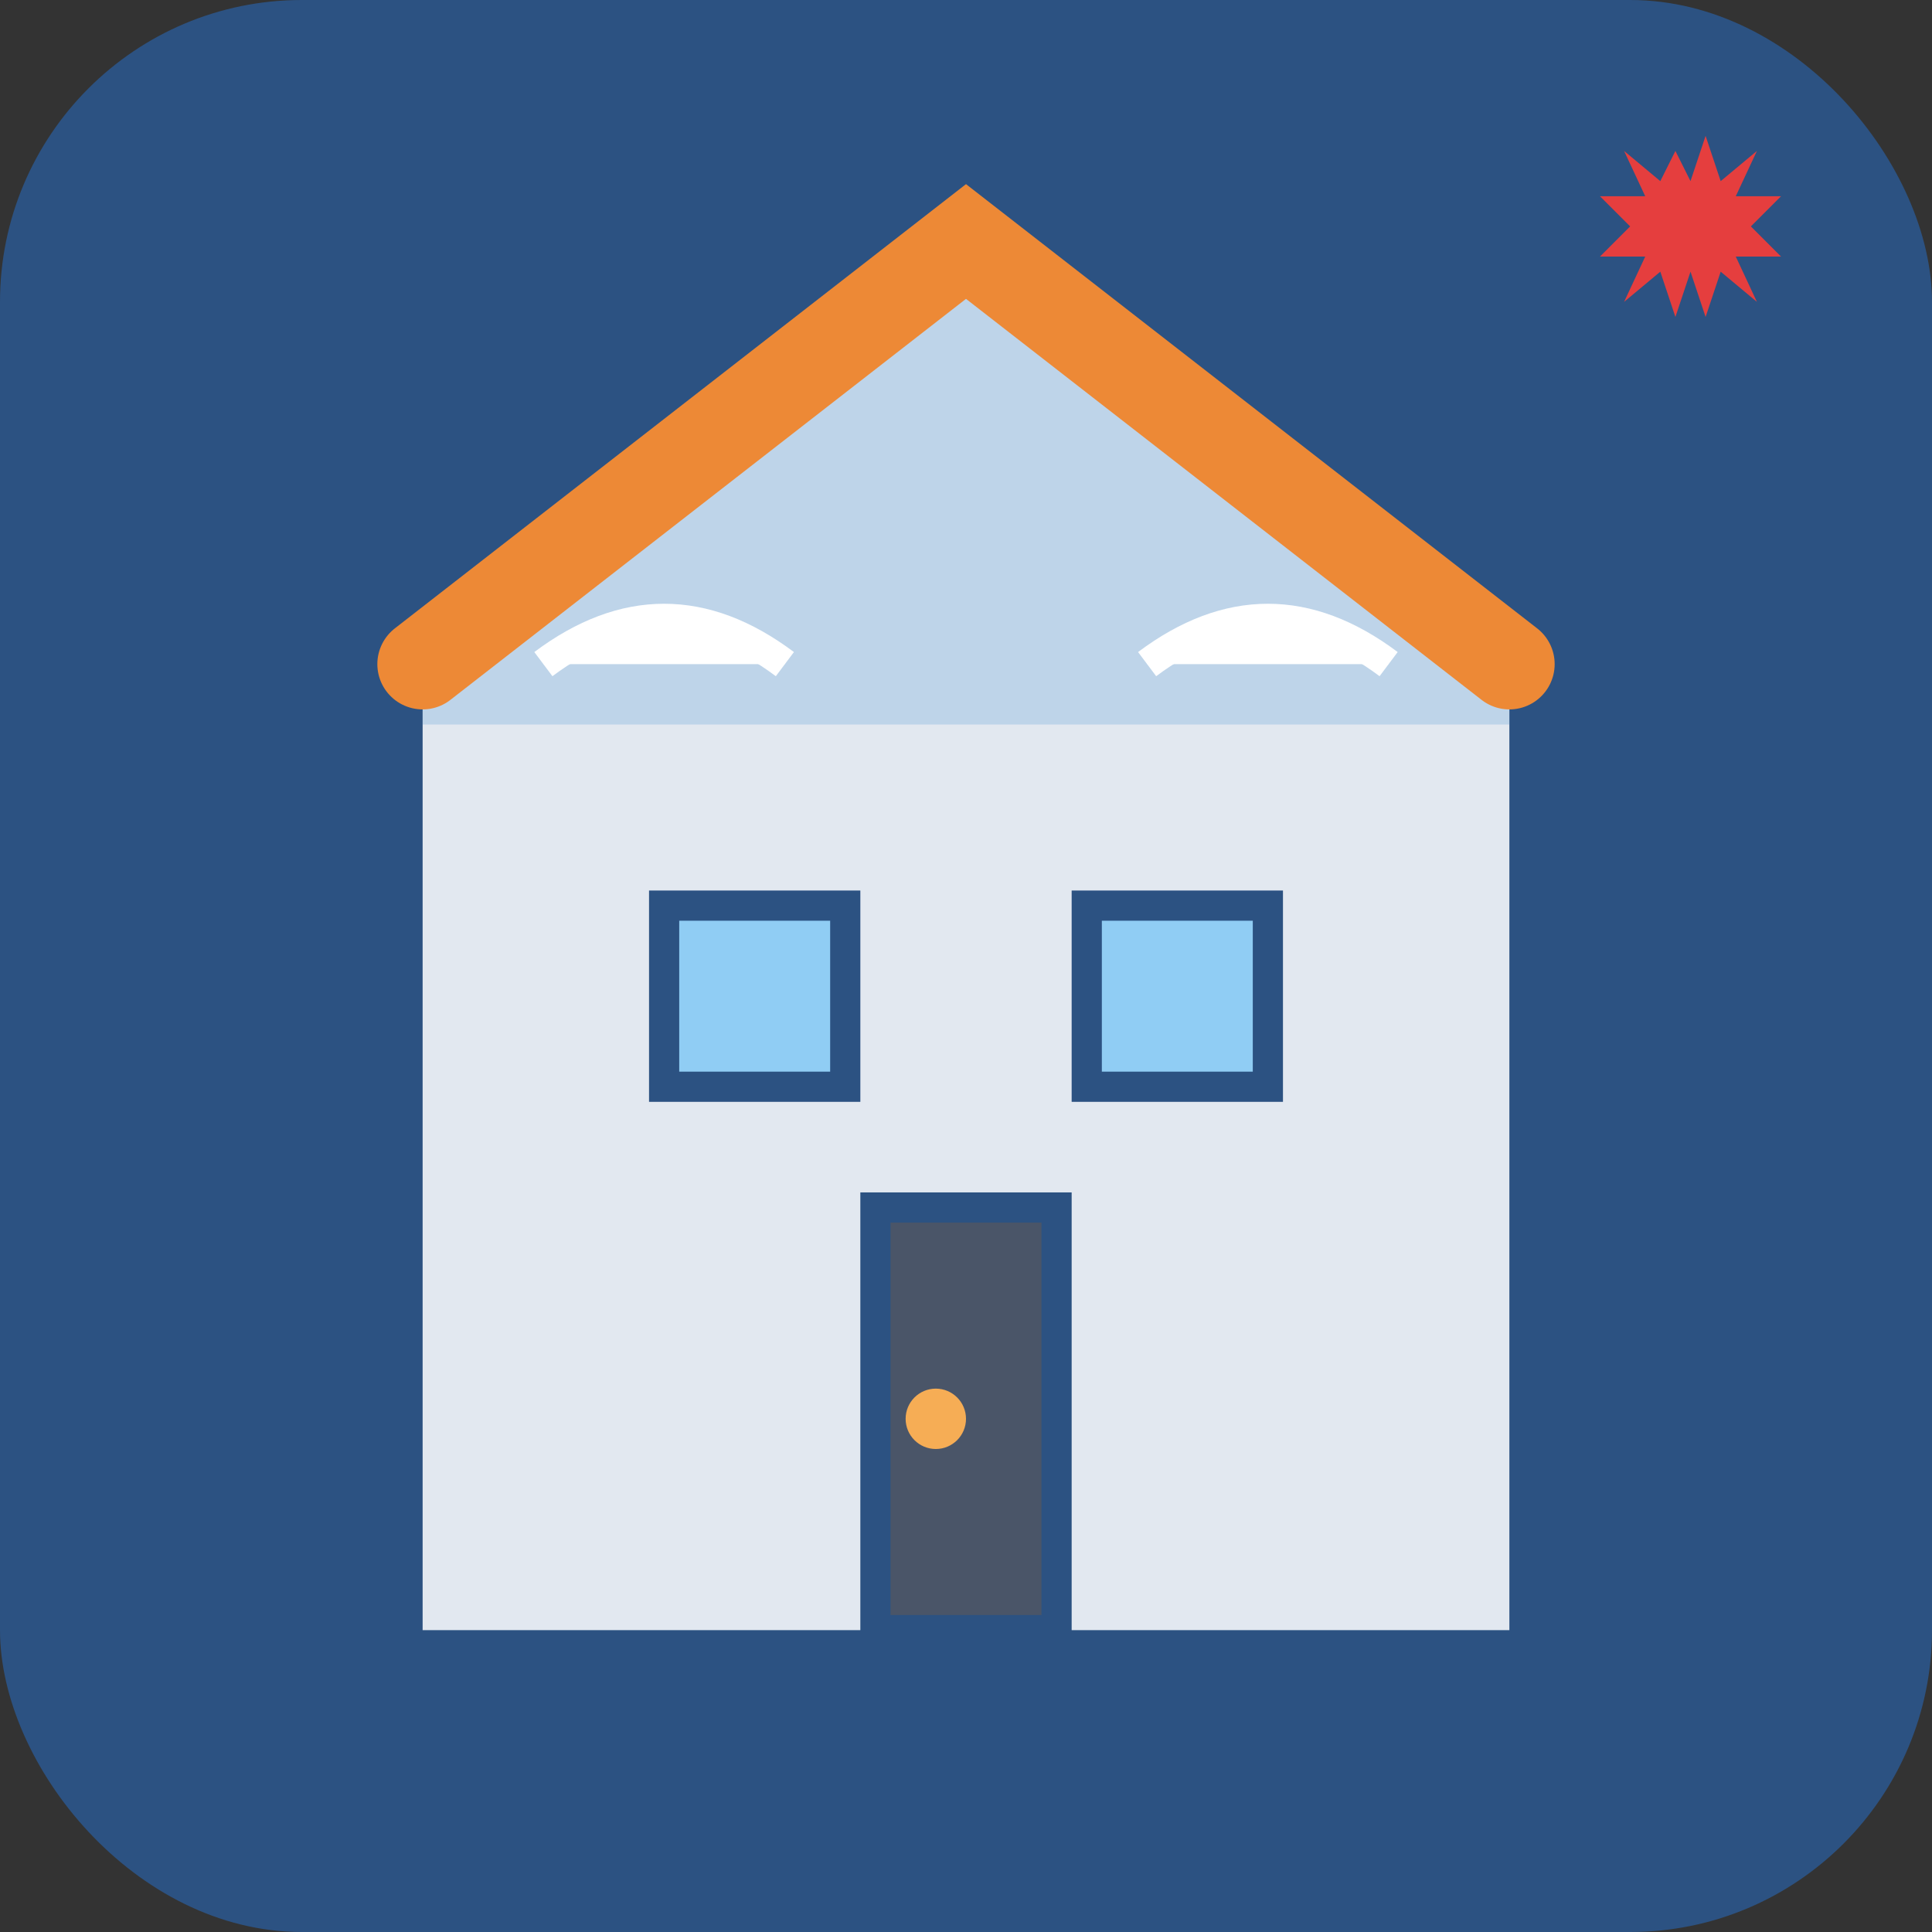
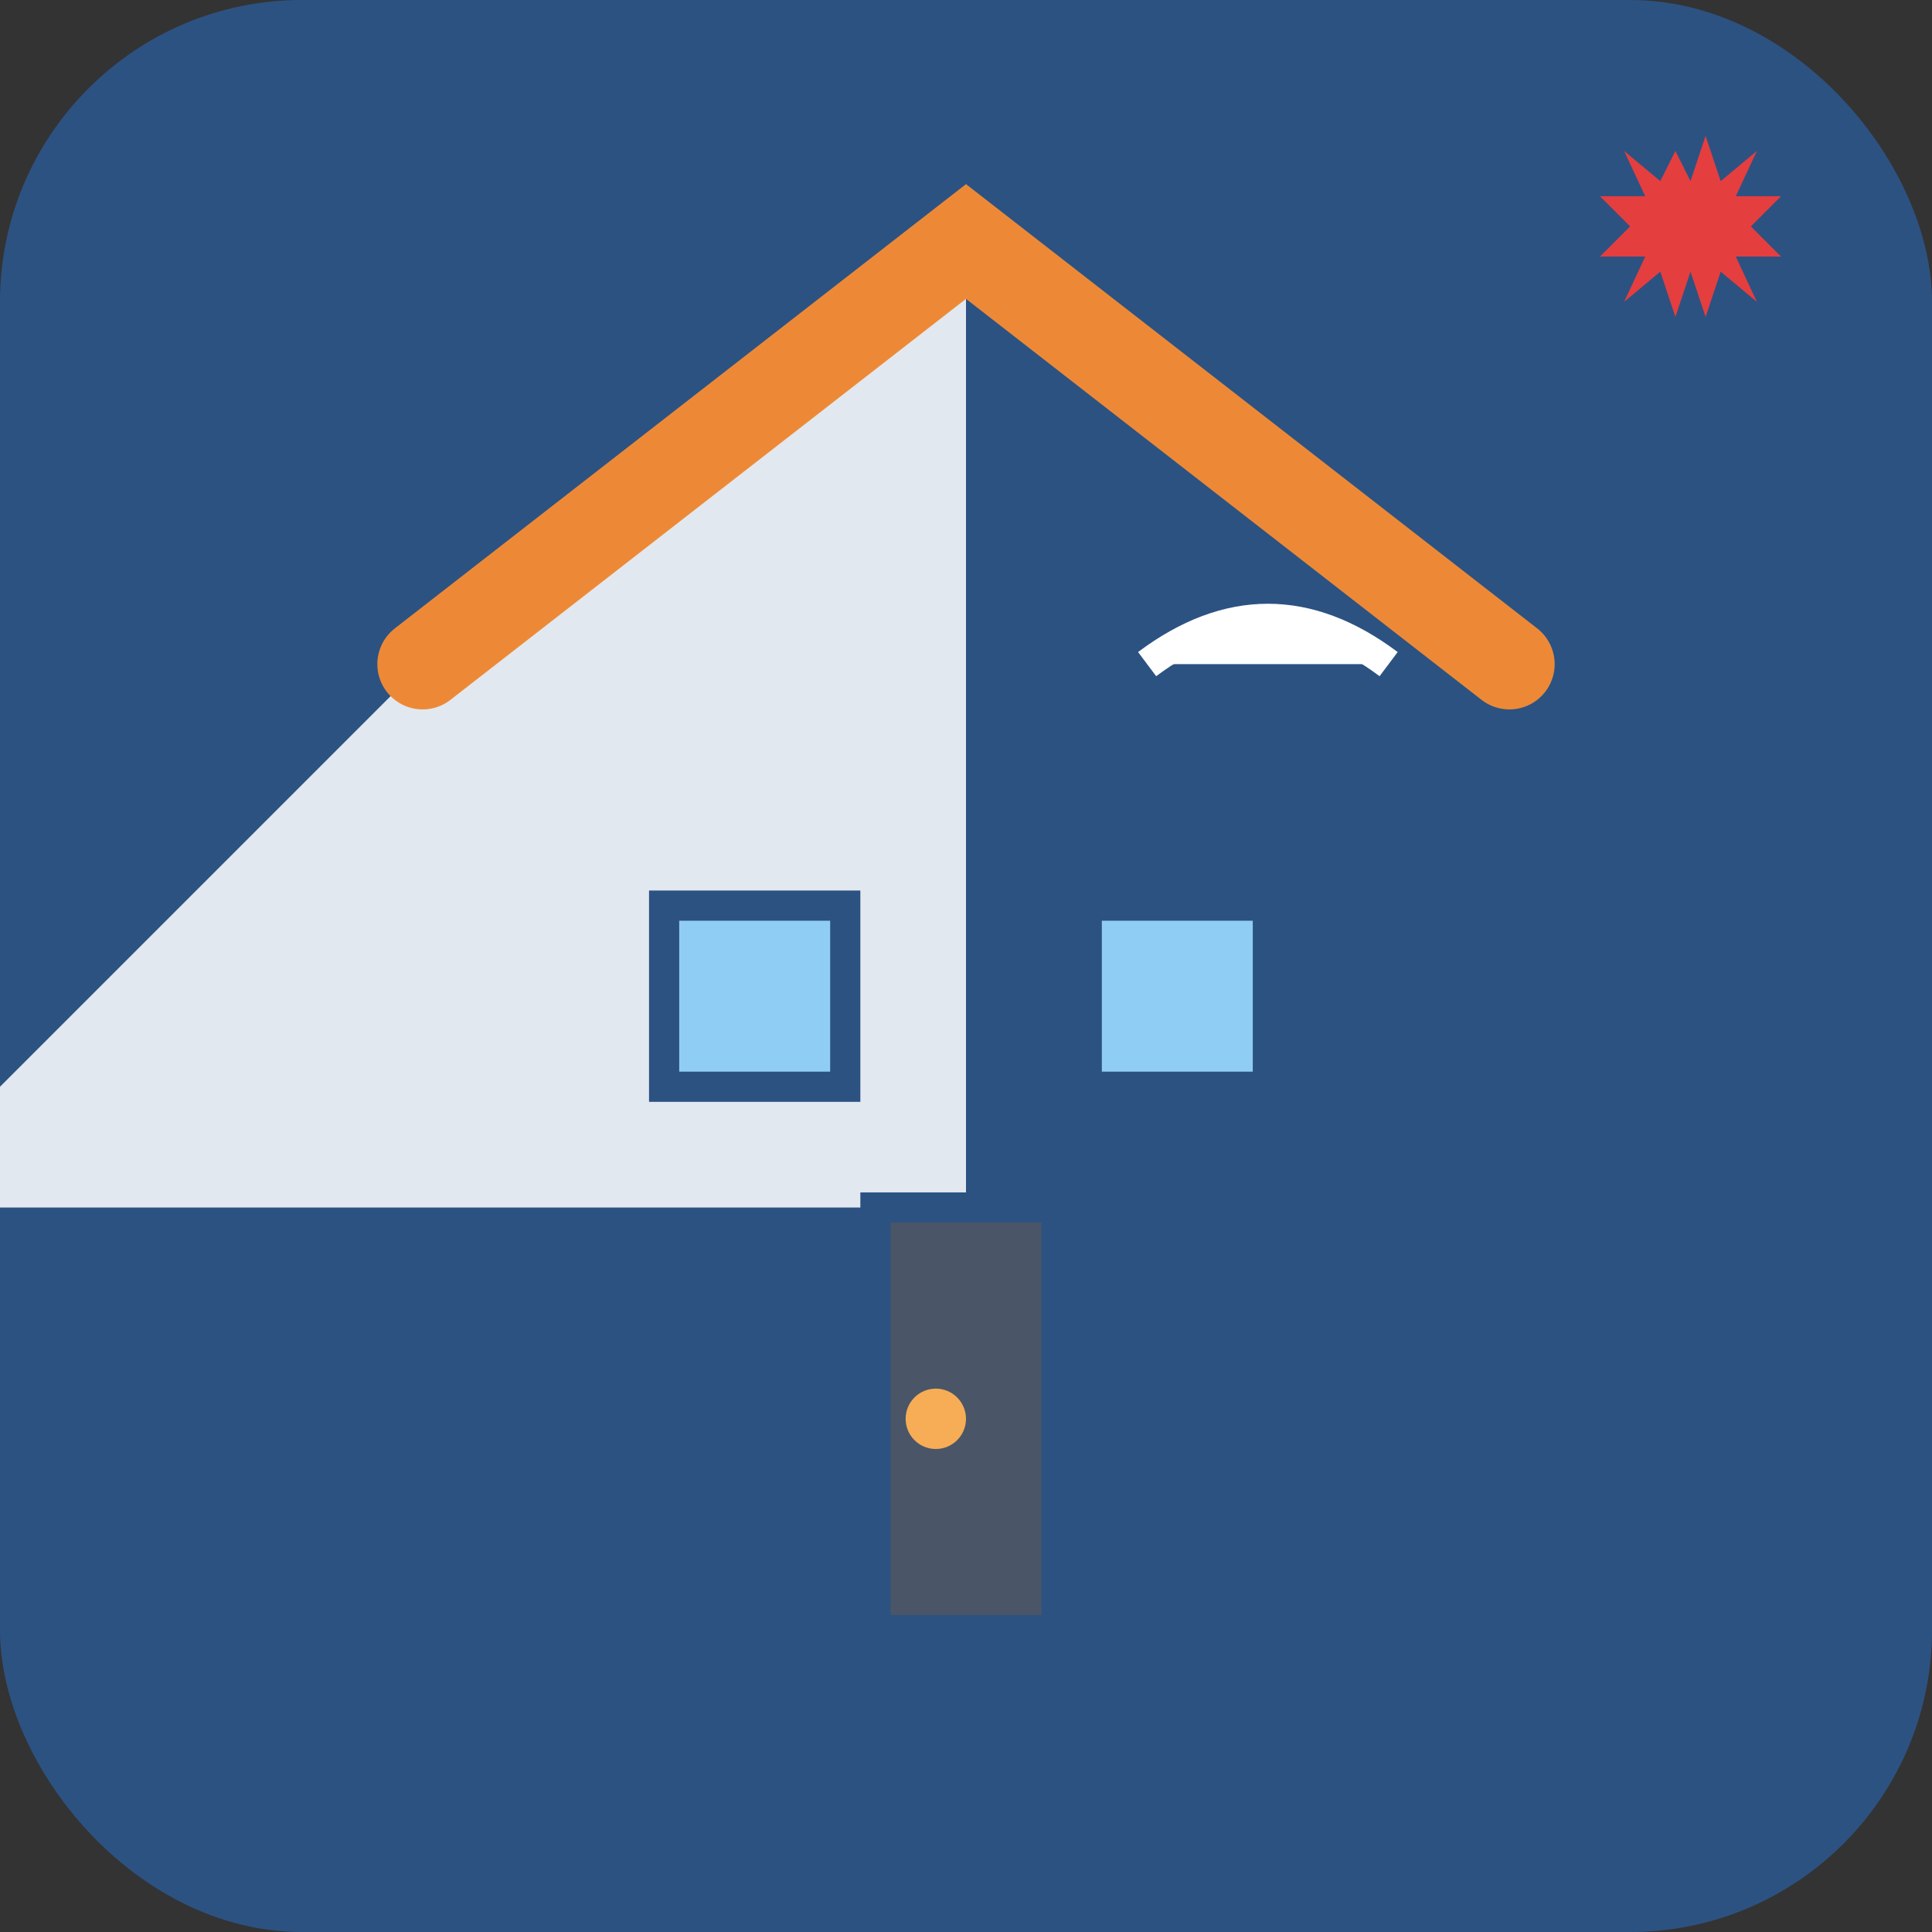
<svg xmlns="http://www.w3.org/2000/svg" viewBox="0 0 32 32">
  <rect x="0" y="0" width="32" height="32" fill="#333333" stroke="none" />
  <rect width="32" height="32" rx="5" fill="#2c5282" />
-   <path d="M7 11 l9-7 l9 7 l0 16 l-18 0 z" fill="#e2e8f0" />
-   <path d="M7 11 l9-7 l9 7 l0 1 l-18 0 z" fill="#3182ce" fill-opacity="0.2" />
+   <path d="M7 11 l9-7 l0 16 l-18 0 z" fill="#e2e8f0" />
  <rect x="11" y="15" width="3" height="3" fill="#90cdf4" stroke="#2c5282" stroke-width="0.5" />
  <rect x="18" y="15" width="3" height="3" fill="#90cdf4" stroke="#2c5282" stroke-width="0.5" />
  <rect x="14.5" y="20" width="3" height="7" fill="#4a5568" stroke="#2c5282" stroke-width="0.5" />
  <circle cx="15.5" cy="23.5" r="0.5" fill="#f6ad55" />
  <path d="M7 11 l9-7 l9 7" fill="none" stroke="#ed8936" stroke-width="1.5" stroke-linecap="round" />
-   <path d="M9 11 Q11 9.5 13 11" fill="white" stroke="white" stroke-width="0.5" />
  <path d="M19 11 Q21 9.5 23 11" fill="white" stroke="white" stroke-width="0.5" />
  <path d="M25 6 L25.5 5 L26 6 L26.5 4.5 L27 6 L28.2 5 L27.5 6.5 L29 6.5 L28 7.5 L29 8.5 L27.5 8.5 L28.2 10 L27 9 L26.5 10.5 L26 9 L25.5 10.5 L25 9 L23.8 10 L24.5 8.5 L23 8.5 L24 7.5 L23 6.5 L24.5 6.5 L23.8 5 Z" fill="#e53e3e" transform="scale(0.5) translate(30, 0)" />
</svg>